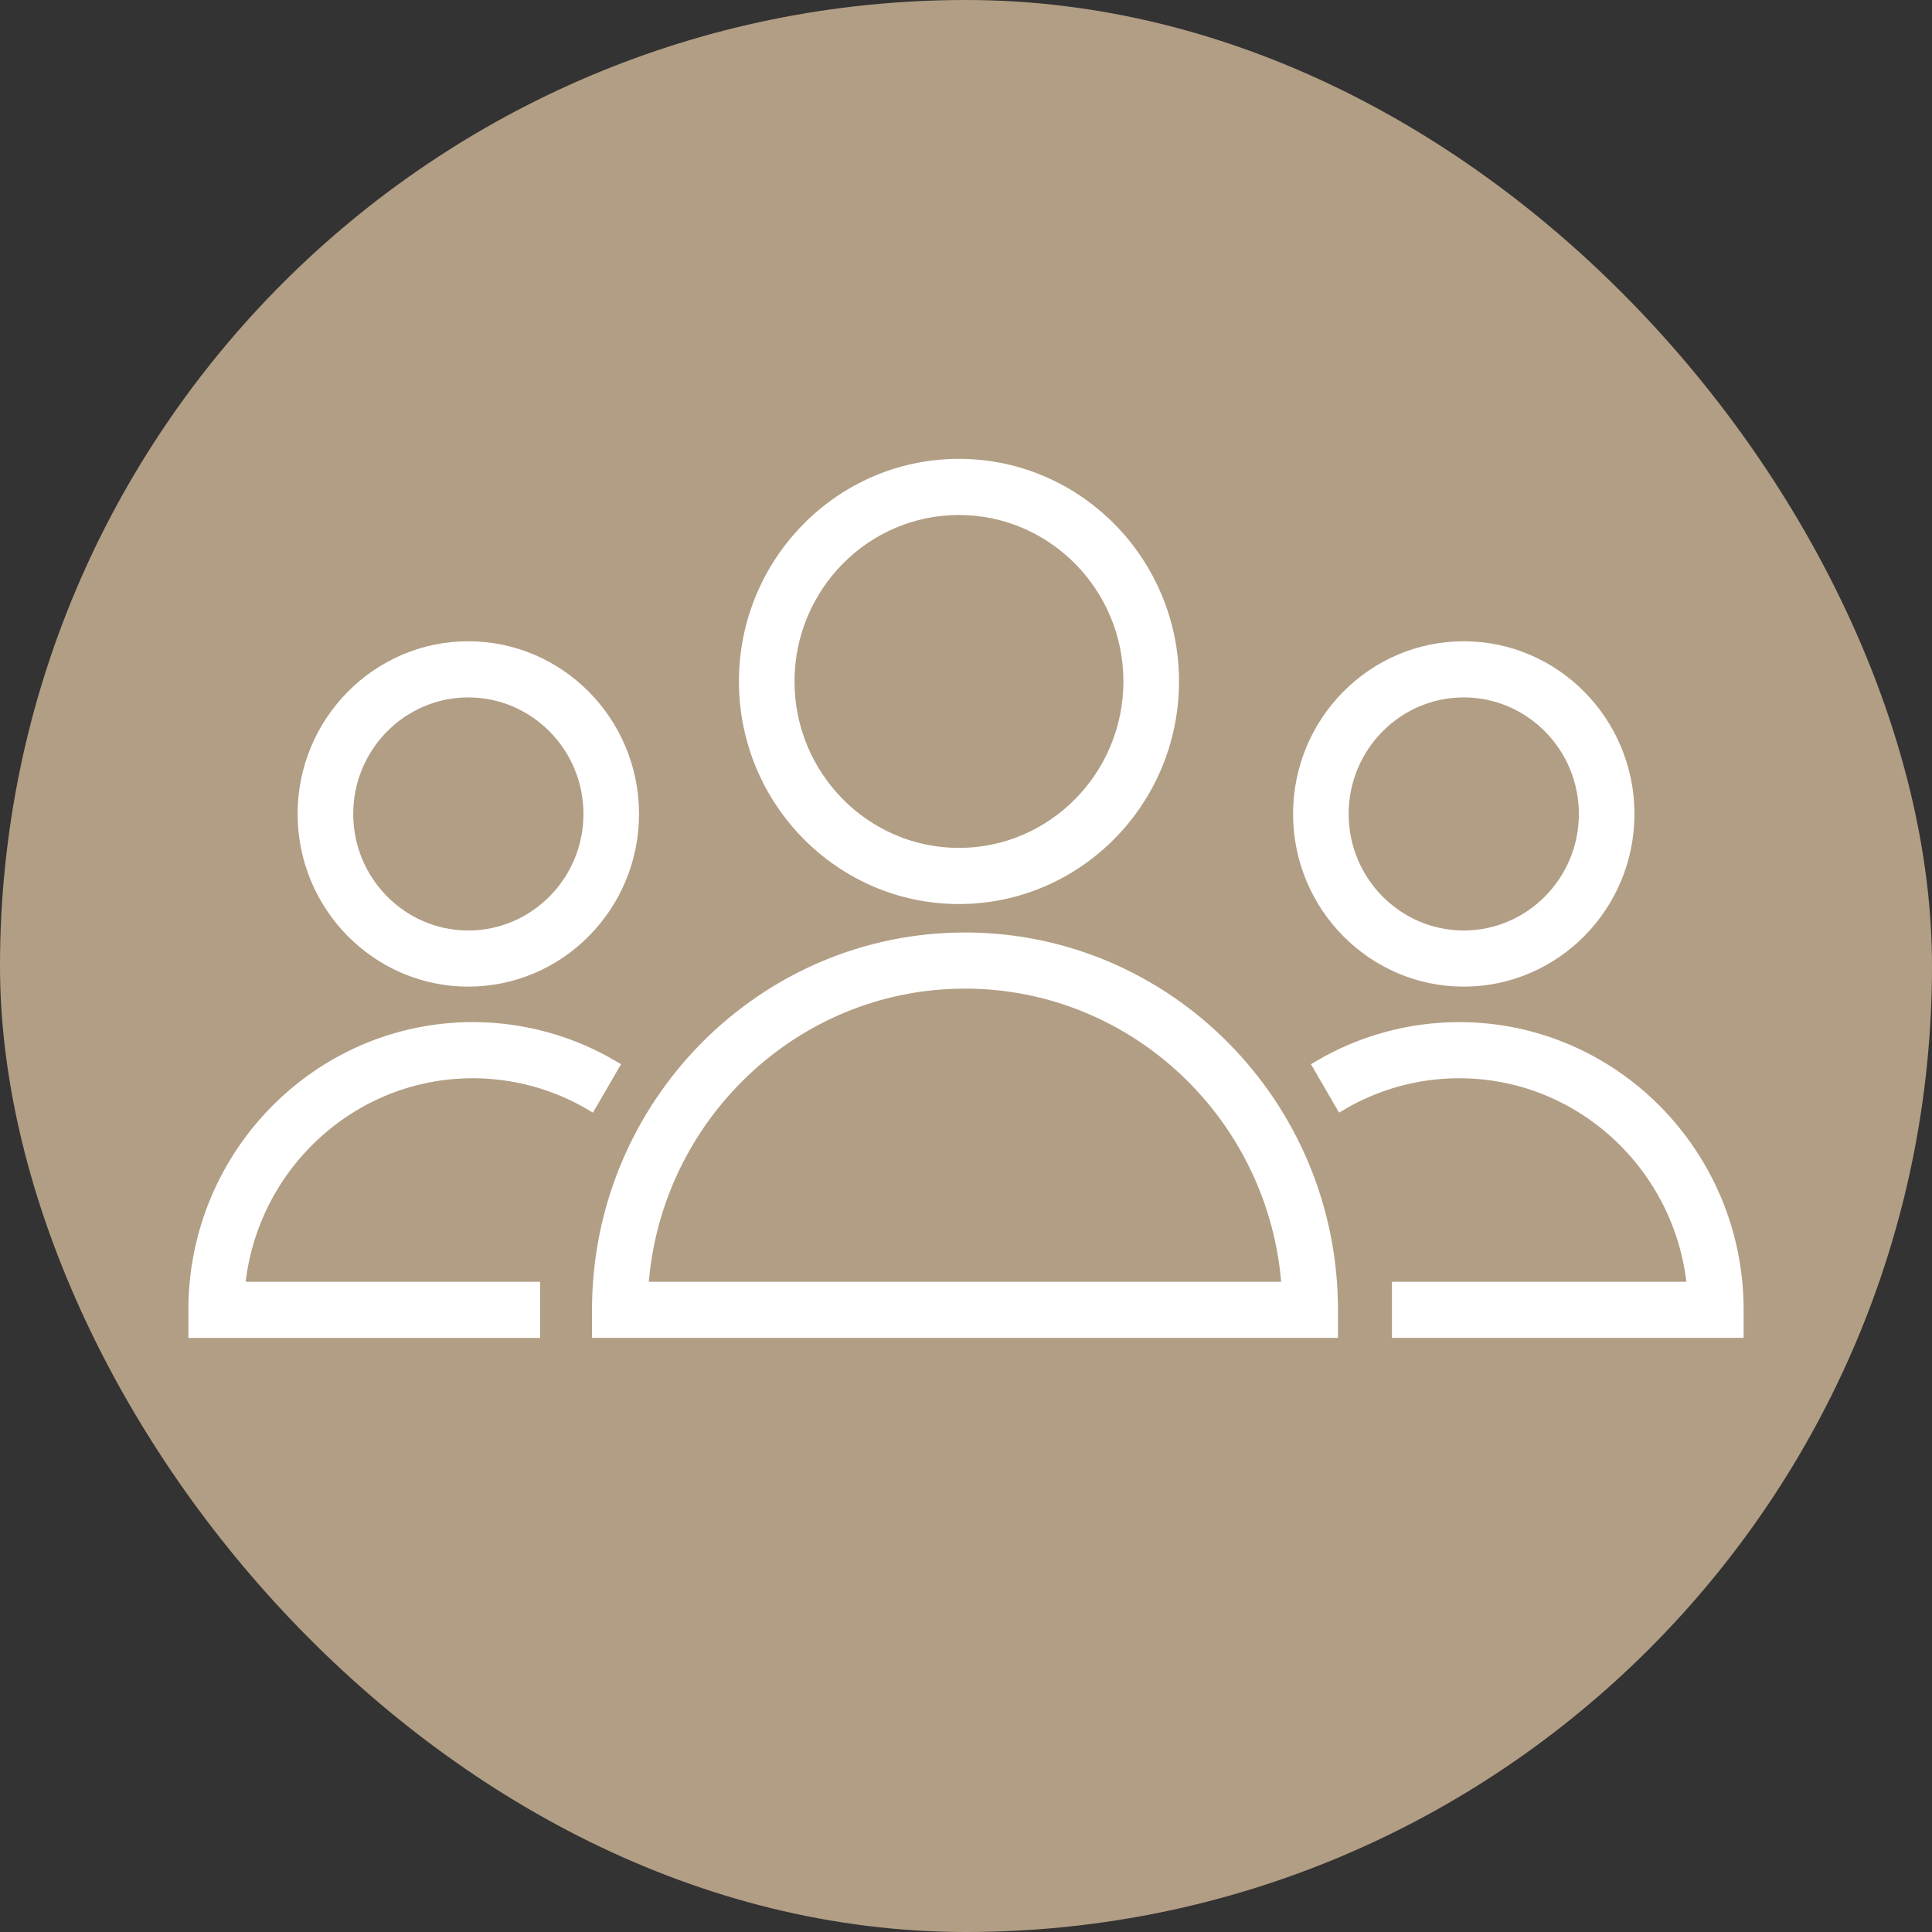
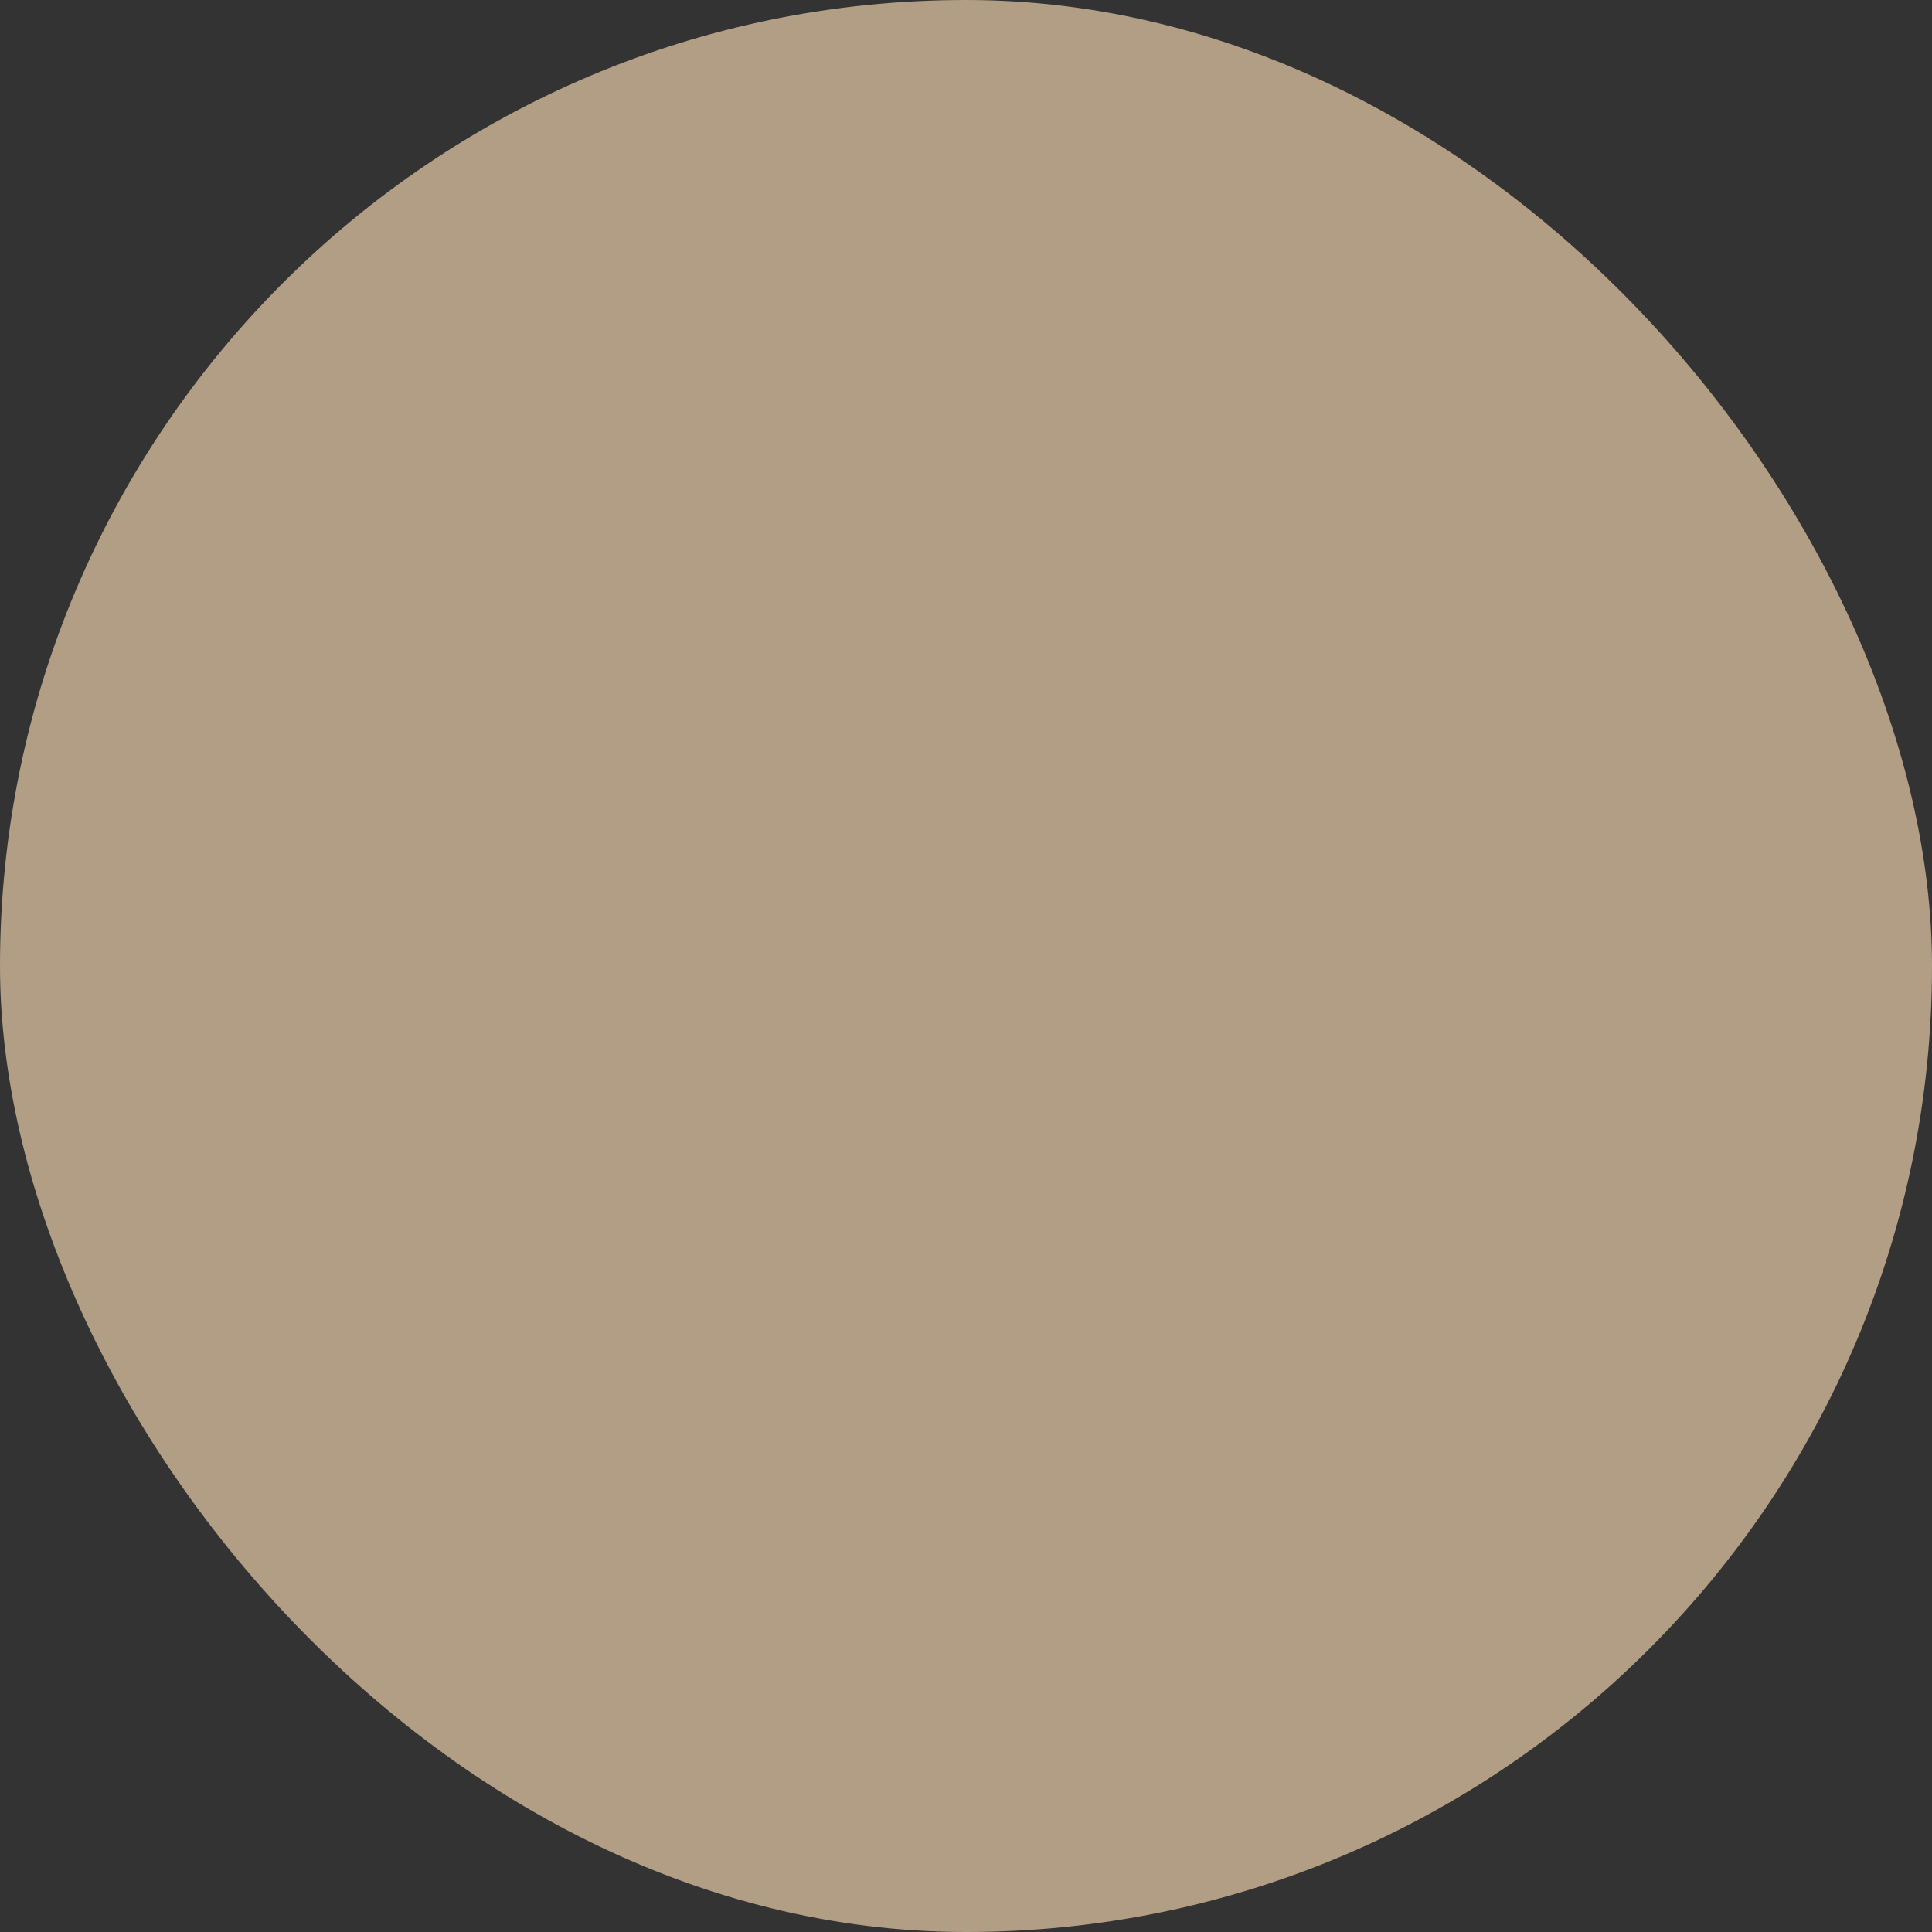
<svg xmlns="http://www.w3.org/2000/svg" viewBox="1950 2450 100 100" width="100" height="100">
  <rect x="1950" y="2450" width="100" height="100" fill="#333333" stroke="none" />
  <rect color="rgb(51, 51, 51)" fill-rule="evenodd" fill="#b29e84" x="1950" y="2450" width="100" height="100" rx="50" ry="50" id="tSvg18dae491245" title="Rectangle 2" fill-opacity="1" stroke="none" stroke-opacity="1" style="transform: rotate(0deg);" />
-   <path fill="#ffffff" stroke="#ffffff" fill-opacity="1" stroke-width="0.5" stroke-opacity="1" color="rgb(51, 51, 51)" fill-rule="evenodd" id="tSvg154b78458e4" title="Path 2" d="M 1999.948 2498.515 C 1989.441 2498.515 1980.892 2507.165 1980.892 2517.796 C 1980.892 2518.197 1980.892 2518.598 1980.892 2518.999 C 1993.596 2518.999 2006.3 2518.999 2019.003 2518.999 C 2019.003 2518.598 2019.003 2518.197 2019.003 2517.796C 2019.003 2507.165 2010.455 2498.515 1999.948 2498.515Z M 1983.312 2516.593 C 1983.923 2507.848 1991.151 2500.921 1999.947 2500.921 C 2008.743 2500.921 2015.971 2507.847 2016.583 2516.593C 2005.493 2516.593 1994.402 2516.593 1983.312 2516.593Z M 1999.634 2496.543 C 2005.778 2496.543 2010.775 2491.486 2010.775 2485.271 C 2010.775 2479.056 2005.777 2474 1999.634 2474 C 1993.493 2474 1988.497 2479.056 1988.497 2485.271C 1988.497 2491.486 1993.494 2496.543 1999.634 2496.543Z M 1999.634 2476.406 C 2004.466 2476.406 2008.397 2480.383 2008.397 2485.271 C 2008.397 2490.159 2004.466 2494.137 1999.634 2494.137 C 1994.804 2494.137 1990.874 2490.159 1990.874 2485.271C 1990.875 2480.383 1994.804 2476.406 1999.634 2476.406Z M 1974.47 2505.56 C 1976.628 2505.56 1978.748 2506.143 1980.601 2507.245 C 1981.002 2506.554 1981.404 2505.863 1981.806 2505.171 C 1979.582 2503.85 1977.05 2503.153 1974.47 2503.154 C 1966.491 2503.154 1960 2509.722 1960 2517.797 C 1960 2518.198 1960 2518.599 1960 2519 C 1965.902 2519 1971.804 2519 1977.706 2519 C 1977.706 2518.198 1977.706 2517.396 1977.706 2516.594 C 1972.616 2516.594 1967.526 2516.594 1962.436 2516.594C 1963.034 2510.408 1968.204 2505.56 1974.47 2505.56Z M 1974.239 2500.818 C 1978.974 2500.818 1982.826 2496.921 1982.826 2492.13 C 1982.826 2487.339 1978.974 2483.442 1974.239 2483.442 C 1969.506 2483.442 1965.655 2487.339 1965.655 2492.13C 1965.655 2496.921 1969.506 2500.818 1974.239 2500.818Z M 1974.239 2485.848 C 1977.663 2485.848 1980.449 2488.666 1980.449 2492.13 C 1980.449 2495.594 1977.663 2498.412 1974.239 2498.412 C 1970.817 2498.412 1968.033 2495.594 1968.033 2492.13C 1968.032 2488.666 1970.817 2485.848 1974.239 2485.848Z M 2025.53 2503.154 C 2022.949 2503.154 2020.412 2503.852 2018.195 2505.171 C 2018.596 2505.863 2018.998 2506.554 2019.399 2507.245 C 2021.258 2506.141 2023.374 2505.559 2025.53 2505.56 C 2031.797 2505.56 2036.966 2510.409 2037.564 2516.593 C 2032.475 2516.593 2027.386 2516.593 2022.297 2516.593 C 2022.297 2517.395 2022.297 2518.197 2022.297 2518.999 C 2028.198 2518.999 2034.099 2518.999 2040 2518.999 C 2040 2518.598 2040 2518.197 2040 2517.796C 2040.001 2509.722 2033.51 2503.154 2025.53 2503.154Z M 2025.762 2500.818 C 2030.497 2500.818 2034.349 2496.921 2034.349 2492.13 C 2034.349 2487.339 2030.497 2483.442 2025.762 2483.442 C 2021.029 2483.442 2017.179 2487.339 2017.179 2492.13C 2017.179 2496.921 2021.029 2500.818 2025.762 2500.818Z M 2025.762 2485.848 C 2029.186 2485.848 2031.972 2488.666 2031.972 2492.13 C 2031.972 2495.594 2029.186 2498.412 2025.762 2498.412 C 2022.34 2498.412 2019.556 2495.594 2019.556 2492.13C 2019.556 2488.666 2022.34 2485.848 2025.762 2485.848Z" style="" />
  <defs> </defs>
</svg>